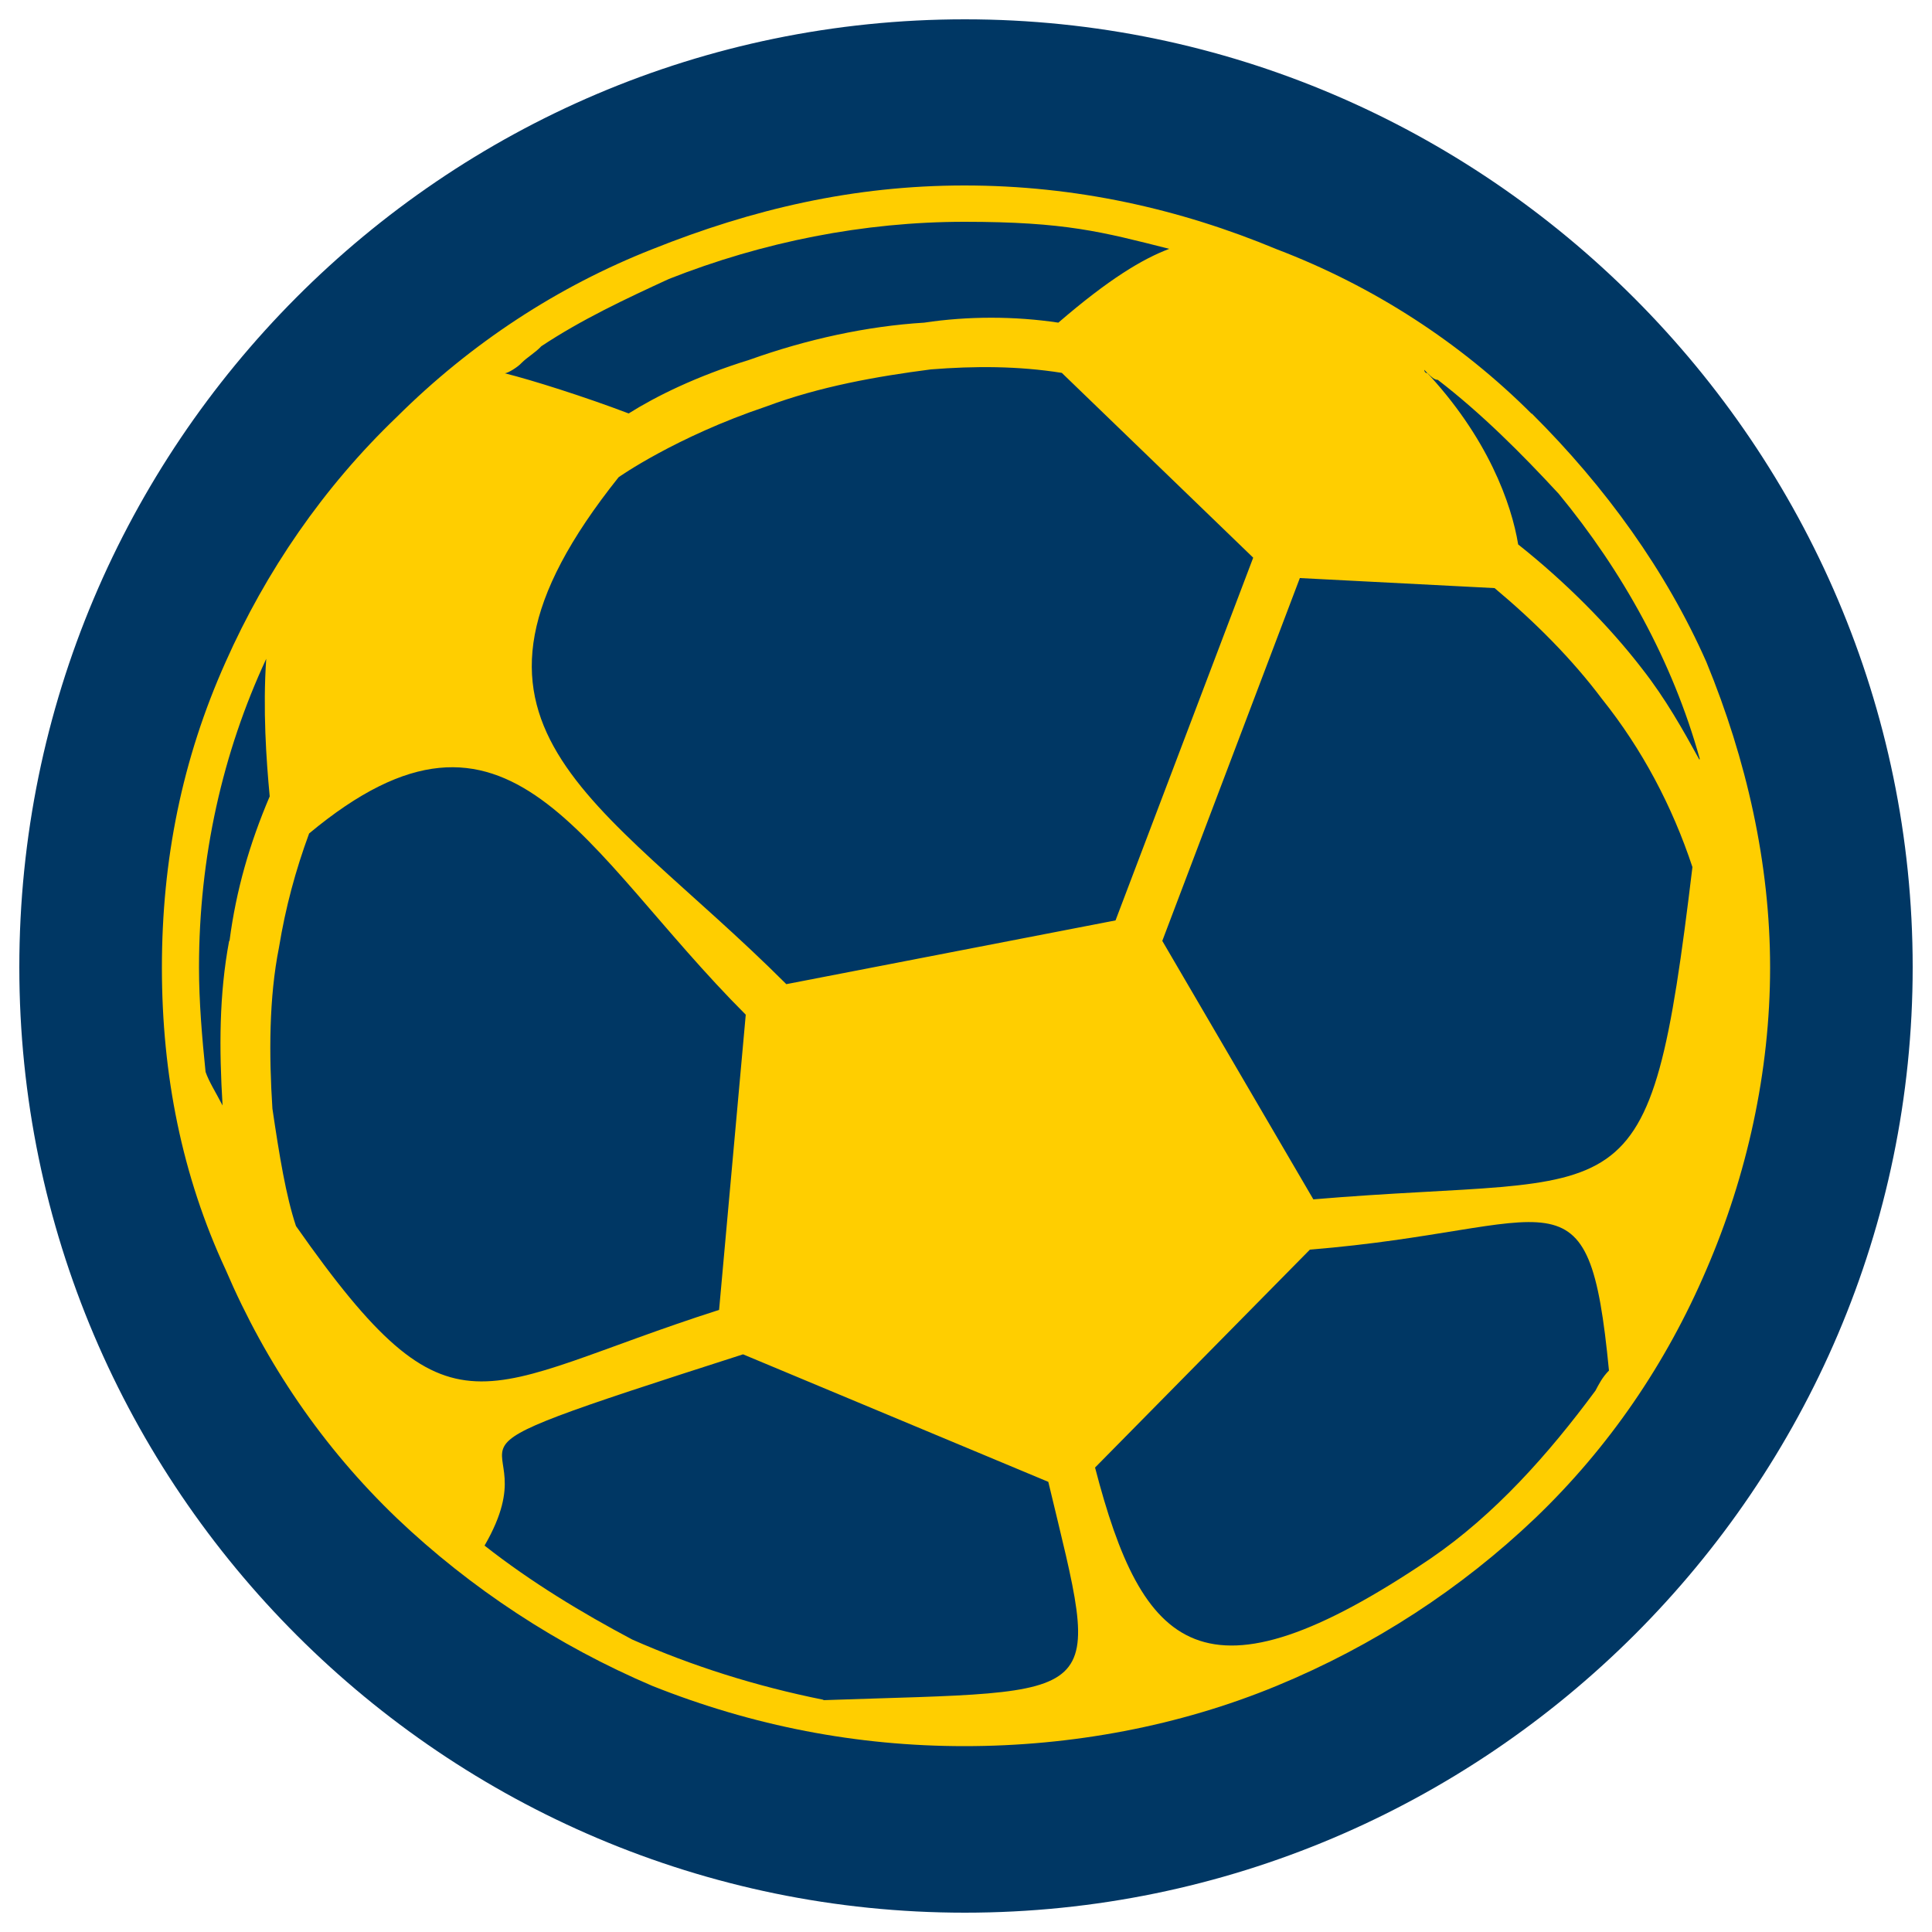
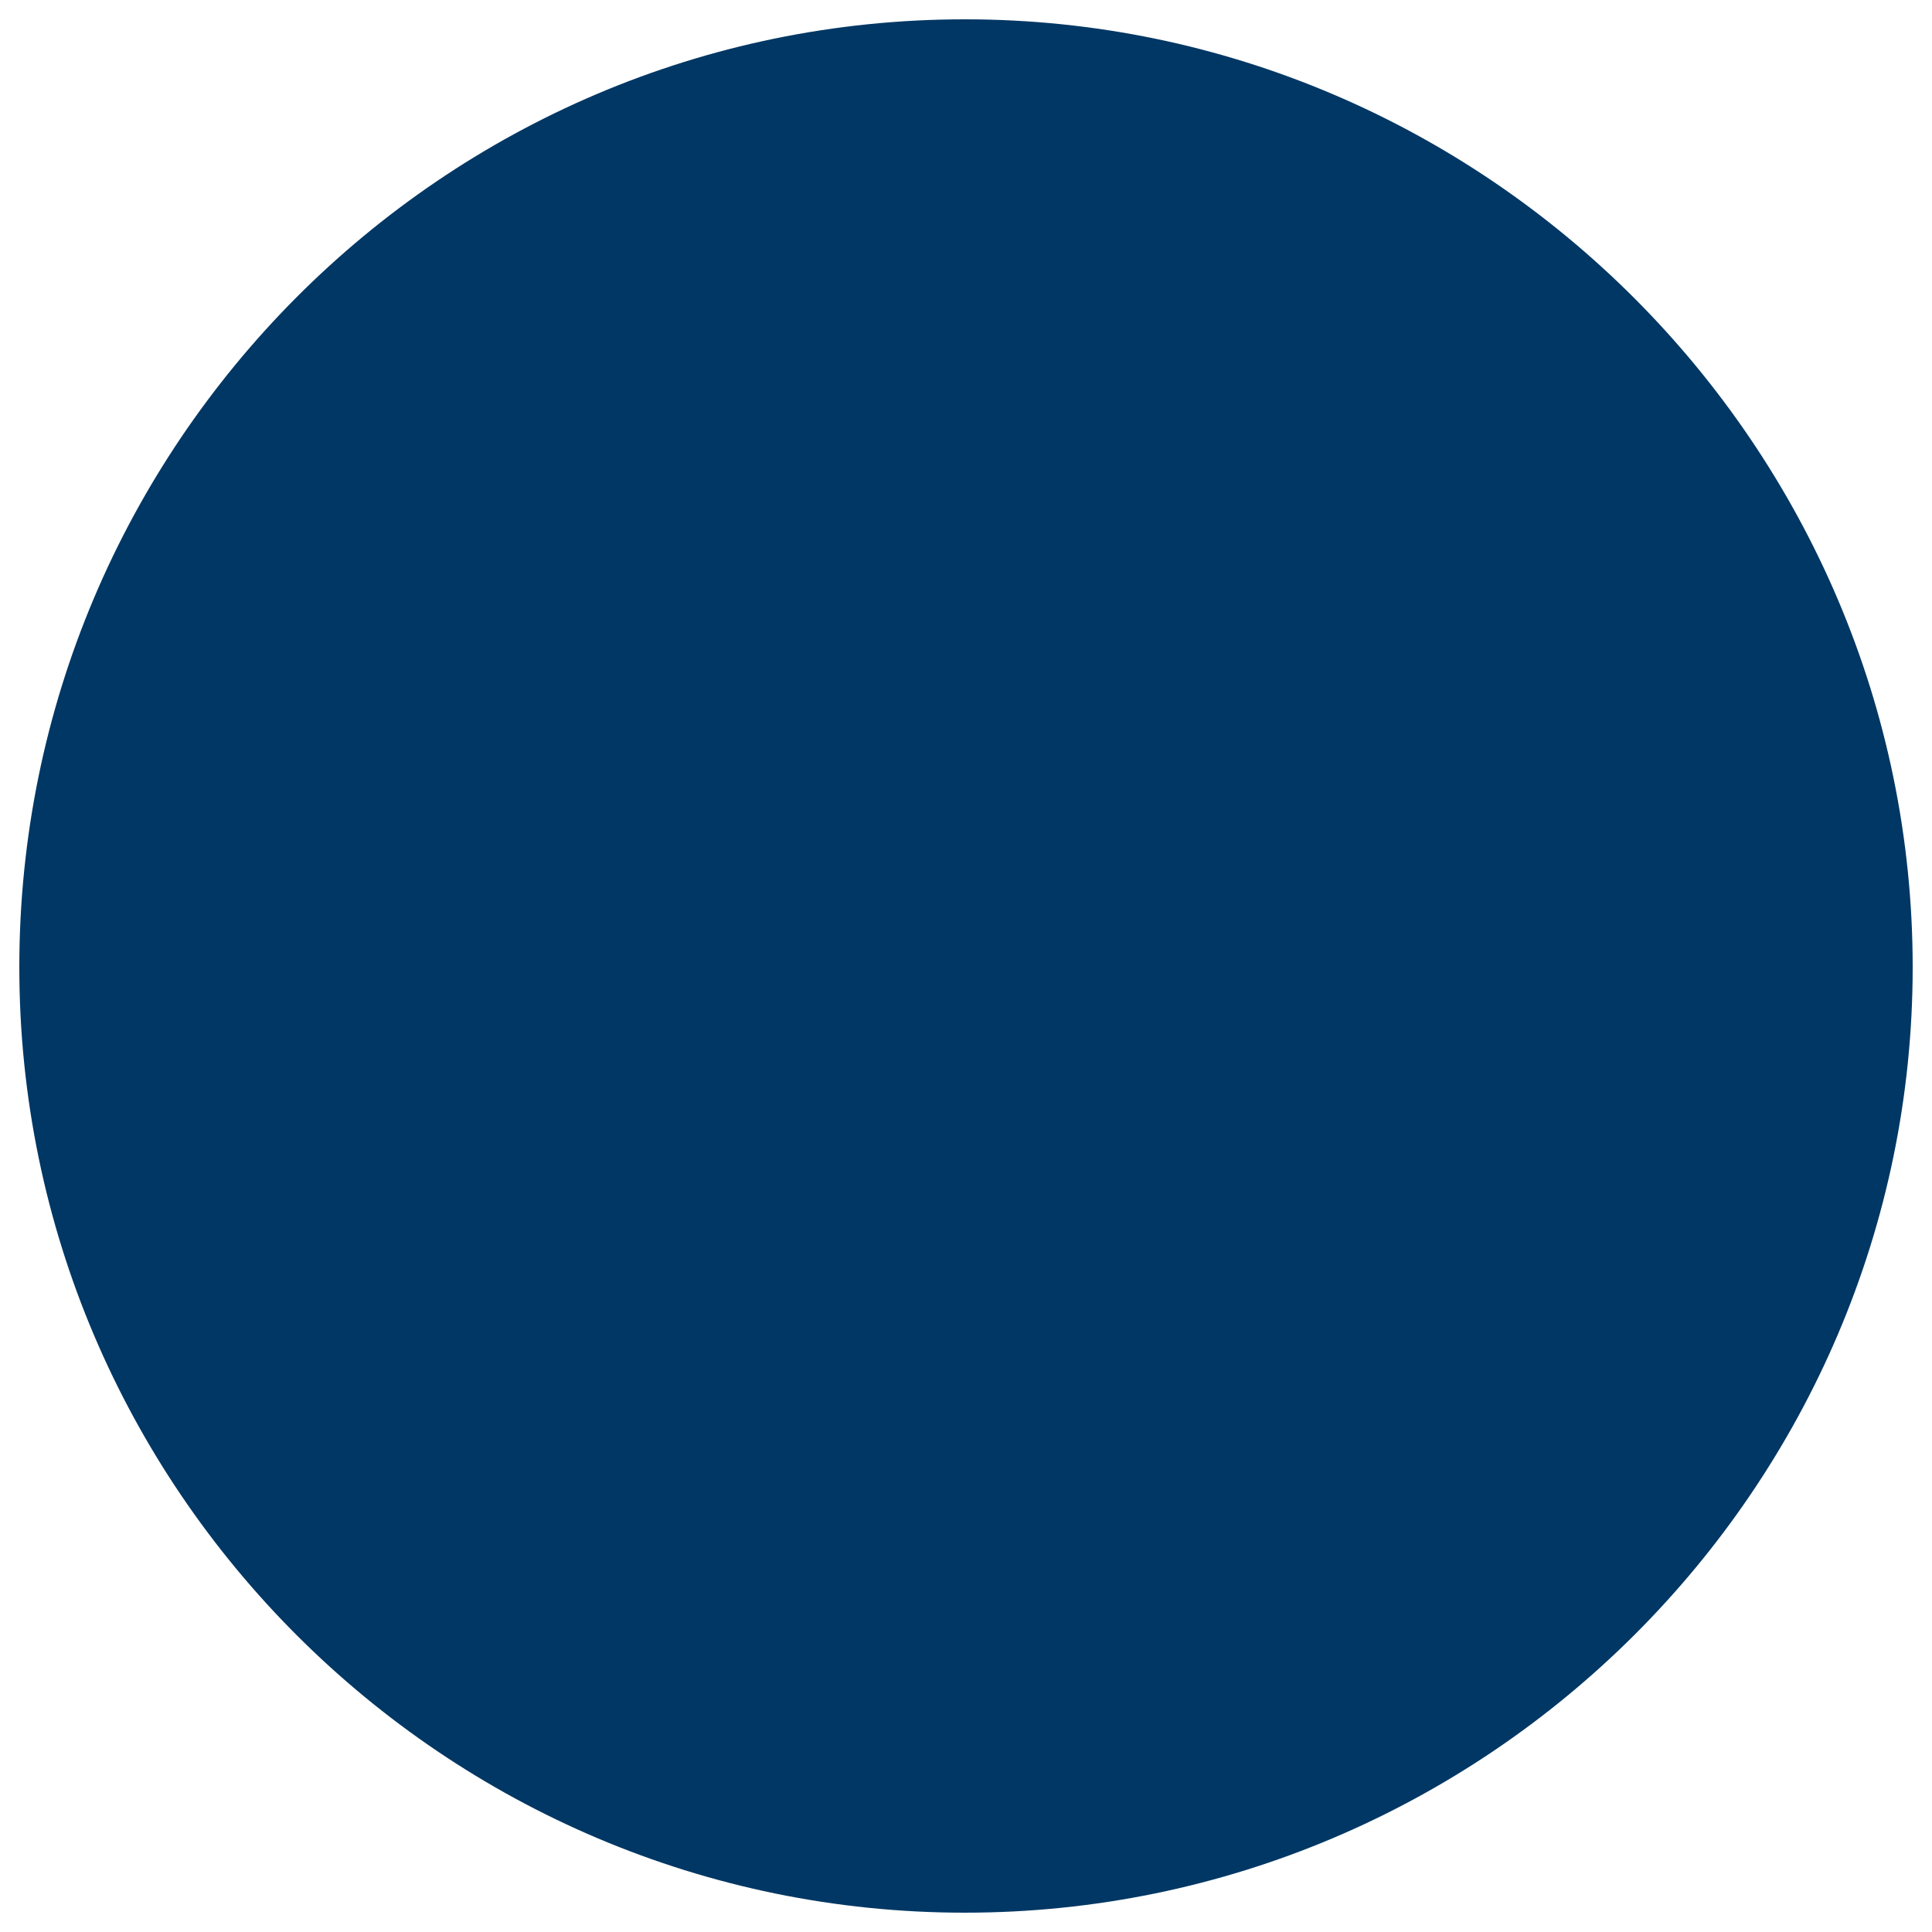
<svg xmlns="http://www.w3.org/2000/svg" id="Ebene_1" data-name="Ebene 1" version="1.1" viewBox="0 0 500 500">
  <defs>
    <style>
      .cls-1, .cls-2 {
        fill-rule: evenodd;
      }

      .cls-1, .cls-2, .cls-3 {
        stroke-width: 0px;
      }

      .cls-1, .cls-3 {
        fill: #ffce00;
      }

      .cls-2 {
        fill: #003764;
      }
    </style>
  </defs>
  <g>
-     <path class="cls-2" d="M-2047.2-510.2c135.1,0,245.3-110.2,245.3-244.7s-110.2-245.3-245.3-245.3-244.7,110.2-244.7,245.3,110.2,244.7,244.7,244.7h0Z" />
    <path class="cls-1" d="M-2045-556.9c-108.4,0-197.1-84.5-201.2-193-.6-5.8-4.7-9.9-10.5-9.9h-22.2l51.3-58.3,51.9,58.3h-25.1c-2.9,0-5.2,1.2-7.6,2.9-1.8,2.3-2.9,5.2-2.3,8.2,4.7,87.5,77.6,156.8,165.6,156.8s165.6-74.7,165.6-166.2-68.8-160.3-155.7-165.6v-35.6c106.7,5.2,191.3,93.9,191.3,201.1s-90.4,201.1-201.2,201.1h0ZM-2040.9-877.6c-69.4,0-125.9,56.6-125.9,126.5s56.6,126,125.9,126,126.5-56.6,126.5-126-56.6-126.5-126.5-126.5h0ZM-2050.2-798.3v51.3l54.8,42-39.7-52.5-15.1-40.8ZM-2046.7-853.7c0-3.5,2.3-6.4,5.8-6.4s6.4,2.9,6.4,6.4v17.5c0,3.5-2.9,6.4-6.4,6.4s-5.8-2.9-5.8-6.4v-17.5ZM-2126-744.6h-17.5c-3.5,0-6.4-2.3-6.4-5.8s2.9-6.4,6.4-6.4h17.5c3.5,0,6.4,2.9,6.4,6.4s-2.9,5.8-6.4,5.8h0ZM-2096.9-685.8l-12.3,12.3c-1.2,1.2-2.9,1.8-4.7,1.8s-2.9-.6-4.1-1.8c-2.3-2.3-2.3-6.4,0-8.7l12.2-12.3c2.3-2.9,6.4-2.9,8.8,0,2.9,2.3,2.9,6.4,0,8.7h0ZM-2096.9-806.4c-1.2,1.2-2.3,1.8-4.1,1.8s-3.5-.6-4.7-1.8l-12.2-12.8c-2.3-2.3-2.3-6.4,0-8.7,2.3-2.3,6.4-2.3,8.7,0l12.3,12.2c2.9,2.9,2.9,6.4,0,9.3h0ZM-2034.5-647.8c0,3.5-2.9,6.4-6.4,6.4s-5.8-2.9-5.8-6.4v-17.5c0-3.5,2.3-6.4,5.8-6.4s6.4,2.9,6.4,6.4v17.5ZM-1963.4-673.5c-1.2,1.2-2.9,1.8-4.7,1.8s-2.9-.6-4.1-1.8l-12.8-12.3c-2.3-2.3-2.3-6.4,0-8.7,2.4-2.9,6.4-2.9,9.3,0l12.2,12.3c2.4,2.3,2.4,6.4,0,8.7h0ZM-1963.4-819.3l-12.2,12.8c-1.7,1.2-2.9,1.8-4.7,1.8s-3.5-.6-4.7-1.8c-2.3-2.9-2.3-6.4,0-9.3l12.8-12.2c2.3-2.3,6.4-2.3,8.7,0,2.4,2.3,2.4,6.4,0,8.7h0ZM-1937.7-744.6h-17.5c-3.5,0-6.4-2.3-6.4-5.8s2.9-6.4,6.4-6.4h17.5c3.5,0,6.4,2.9,6.4,6.4s-2.9,5.8-6.4,5.8h0Z" />
  </g>
  <g>
    <path class="cls-2" d="M249.7,495c135.1,0,245.3-110.2,245.3-244.7S384.8,5,249.7,5,5,115.2,5,250.3s110.2,244.7,244.7,244.7h0Z" />
-     <path class="cls-1" d="M396.4,107.1c-18.3-18.3-40.8-33-66-42.6-25.2-10.5-52.1-16.5-80.8-16.5s-54.8,6.1-80.8,16.5c-24.4,9.6-46.9,24.3-66.1,43.4-19.1,18.3-33.9,40-44.3,63.4-11.3,25.2-16.5,51.3-16.5,79.1s5.2,53.9,16.5,78.2c10.4,24.3,25.2,46,44.3,64.3,19.1,18.2,41.7,33,66.1,43.4,26.1,10.4,53,15.6,80.8,15.6s55.6-5.2,80.8-15.6c25.2-10.4,47.8-25.2,66.9-43.4,19.1-18.3,33.9-40,44.3-64.3,10.5-24.3,16.5-51.3,16.5-78.2s-6.1-53.8-16.5-79.1c-10.4-23.5-26-45.2-45.2-64.3h0ZM134.9,94c1.7-1.7,3.5-2.6,5.2-4.4,10.4-6.9,21.7-12.2,33-17.4,24.3-9.6,50.4-14.8,76.5-14.8s35.6,2.6,53,7c-6.9,2.6-15.6,7.8-28.7,19.1-11.3-1.7-23.5-1.7-34.7,0-14.8.9-30.4,4.3-45.2,9.6-13.9,4.3-24.3,9.5-31.3,13.9-11.3-4.3-25.2-8.7-32.1-10.4.9,0,3.5-1.7,4.3-2.6h0ZM324.3,144.4l-35.6,93.8-85.2,16.5c-48.7-48.7-94.7-66.9-43.4-131.2,0,0,14.7-10.4,38.2-18.3,13.9-5.2,28.7-7.8,42.6-9.6,11.3-.9,22.6-.9,33.9.9l49.5,47.8ZM59.3,243.5c-2.6,13.9-2.6,27.8-1.7,42.6-1.8-3.5-3.5-6.1-4.4-8.7-.9-8.7-1.7-18.2-1.7-27,0-28.6,6.1-55.6,17.4-79.9-.9,13,0,26.1.9,35.6-5.2,12.2-8.7,24.3-10.4,37.4h0ZM76.6,317.3c-2.6-7.8-4.3-18.2-6.1-30.4-.9-13.9-.9-28.7,1.7-41.7,1.7-10.4,4.3-20,7.8-29.5,52.1-43.4,70.4,4.3,113,46.9l-6.9,76.4c-62.6,20-68.7,36.5-109.5-21.7h0ZM213.1,439.9c-17.4-3.5-33.9-8.7-49.5-15.6-13-6.9-26.1-14.8-38.2-24.3,19.1-33-27.8-19.1,66.9-49.5l79,33c13.9,58.2,16.5,53.9-58.2,56.5h0ZM412.9,359.9c-12.2,16.5-26.1,32.1-42.6,43.4-59.1,40-74.7,23.5-86.9-23.5l55.6-56.4c64.3-5.2,72.1-23.5,77.4,31.3-1.7,1.7-2.6,3.5-3.5,5.2h0ZM339.9,310.4l-39.1-66.9,35.6-93.9,50.4,2.6c10.4,8.7,20,18.3,27.8,28.7,10.4,13,18.2,27.8,23.4,43.5-11.3,93.8-15.6,79-98.2,86h0ZM439.8,196.6c-4.3-7.8-8.7-15.7-14.8-23.5-8.7-11.3-20-22.6-32.1-32.2-1.7-10.4-7.8-27.8-24.3-45.2,0,0,0,.9.9.9.9.9,1.7,1.7,2.6,1.7,11.3,8.7,21.7,19.1,31.3,29.5,16.5,20,29.5,43.4,36.5,68.6h0Z" />
  </g>
  <g>
    <path class="cls-2" d="M-1658.3,1496c135.1,0,245.3-110.2,245.3-244.7s-110.2-245.3-245.3-245.3-244.7,110.2-244.7,245.3,110.2,244.7,244.7,244.7h0Z" />
-     <path class="cls-1" d="M-1768.5,1169l79.9,9.8c2.7,7.1,16.9,41.7,19.5,48.8h0c-24,10.7-13.3,6.2-36.4,17.8-2.7.9-16.9,14.2-8.9,14.2s21.3.9,31.1,3.5c20.4,5.3,38.2,13.3,55.9,21.3,16,7.1,31.1,13.3,45.3,17.8,2.7,0-15.1-13.3-13.3-13.3-16.9-35.5-45.3-119-54.2-140.3-4.4-9.8-10.6-13.3-19.5-15.1l-94.1-11.6c-12.4-1.8-24.9,7.1-25.7,20.4-1.8,12.4,7.1,24.9,20.4,26.6h0ZM-1571.4,1316.4c-47.9,0-89.7,32-167.8,32s-111-32-111-32c0,0,35.5,63.9,121.7,63.9s123.4-32,176.7-32,86.1,32,86.1,32c0,0-33.7-63.9-105.7-63.9h0ZM-1488.8,1217.8c0-29.3-23.1-52.4-52.4-52.4s-51.5,23.1-51.5,52.4,23.1,51.5,51.5,51.5,52.4-23.1,52.4-51.5h0Z" />
  </g>
  <g>
    <path class="cls-2" d="M-2211.3,1484c135.1,0,245.3-110.2,245.3-244.7s-110.2-245.3-245.3-245.3-244.7,110.2-244.7,245.3,110.2,244.7,244.7,244.7h0Z" />
    <g>
-       <path class="cls-3" d="M-2088.7,1119.5c-2.1-1.2-4.8-.5-6,1.6l-22,38.1-6.9,11.9c-1.1,1.9-3.6,2.6-5.6,1.5-1.9-1.1-2.6-3.6-1.5-5.6l28.9-50c1.2-2.1.5-4.8-1.6-6-2.1-1.2-4.8-.5-6,1.6l-28.9,50c-1.1,1.9-3.6,2.6-5.6,1.5-1.9-1.1-2.6-3.6-1.5-5.6l28.9-50c1.2-2.1.5-4.8-1.6-6-2.1-1.2-4.8-.5-6,1.6l-28.9,50c-1.1,1.9-3.6,2.6-5.6,1.5s-2.6-3.6-1.5-5.6l3.4-5.9,25.5-44.1c1.2-2.1.5-4.8-1.6-6-2.1-1.2-4.8-.5-6,1.6l-25.5,44.1-3.4,5.9-6.7,11.7c-9.3,16.1-7.8,34.9,2.7,44.5l-109.2,167.9c-.3.5-.6,1-.8,1.5-4,7.8-.9,17.3,6.9,21.3,7.8,4,17.3.9,21.3-6.9l90.7-178.5c13.6,4.3,30.6-3.8,39.9-19.9l6.7-11.7,6.9-11.9,22-38.1c1.2-2.1.5-4.8-1.6-6Z" />
      <path class="cls-3" d="M-2302.5,1103c-1.4-.1-2.8.5-3.7,1.5-2.5,2.9-21.8,32.8,60.3,175.1,1.2,2.1,3.9,2.8,6,1.6l19.1-11,43.7,114.5c0,0,0,.1,0,.2,1.9,4.5,5.7,7.9,10.3,9.5,4.6,1.5,9.7,1,14-1.4,8.2-4.7,11-15.2,6.3-23.4l-63.8-110.5-3-5.3-85.8-148.6c-.7-1.2-2-2-3.4-2.2Z" />
      <path class="cls-3" d="M-2211,1444.7c-113.4,0-205.7-92.3-205.7-205.7s92.3-205.7,205.7-205.7,205.7,92.3,205.7,205.7-92.3,205.7-205.7,205.7ZM-2211,1049c-104.7,0-190,85.2-190,190s85.2,190,190,190,190-85.2,190-190-85.2-190-190-190Z" />
    </g>
  </g>
  <g>
    <path class="cls-2" d="M-2045.2,18.8c135.1,0,245.3-110.2,245.3-244.7s-110.2-245.3-245.3-245.3-244.7,110.2-244.7,245.3,110.2,244.7,244.7,244.7h0Z" />
-     <path class="cls-1" d="M-1970.2-285.4h-33.5v-4.9c0-3.3-1.6-5.7-4.9-5.7h-192.6c-3.3,0-5.7,2.4-5.7,5.7v19.6c0,3.3,2.4,5.7,5.7,5.7h15.5l19.6,168.1c.8,6.5,11.4,5.7,10.6-1.6l-2.5-15.5h.8l22-19.6,26.1,29.4c2.4,1.6,5.7,2.5,7.3,0h.8l26.1-29.4,22,19.6h.8l-2.4,15.5c-.8,7.3,9.8,8.2,10.6,1.6l19.6-168.1h14.7c1.6,0,3.3-.8,4.9-1.6h0c.8-1.6,1.6-3.3.8-4.9v-4.1h33.5v3.3h41.6V-70.7h45.7v-311h-45.7v92.2h-41.6v4.1ZM-2196.3-285.4h182.8v9.8h-182.8v-9.8ZM-2164.5-265h43.2l4.1,1.6-25.3,12.3-22.1-13.9ZM-2088.6-265h42.5l-21.2,13.9-25.3-12.3,4.1-1.6ZM-2175.1-260.1l22.1,13.9-18.8,9-3.3-22.9ZM-2034.7-260.1l-3.3,22.9-18.8-9,22-13.9ZM-2104.9-257.6l27.8,13.1-27.8,18-27.7-18,27.7-13.1ZM-2143.3-239.7l29.4,18.8-25.3,17.1-27.7-24.5,23.6-11.4ZM-2066.5-239.7l23.7,11.4-27.8,24.5-25.3-17.1,29.4-18.8ZM-2170.2-216.8l22,18.8-17.9,11.4-4.1-30.2ZM-2040.4-216.8l-3.3,30.2-18-11.4,21.2-18.8ZM-2104.9-214.4l26.9,17.1-26.9,23.7-26.9-23.7,26.9-17.1ZM-2140.8-191.5l27.7,24.5-21.2,18.8-26.9-29.4,20.4-13.9ZM-2069.8-191.5l21.2,13.9-26.9,29.4-22.1-18.8,27.8-24.5ZM-2163.7-165.4l22.1,24.5-17.1,14.7-4.9-39.2ZM-2046.1-165.4l-4.9,39.2-17.1-14.7,22.1-24.5ZM-2104.9-160.5l22.9,20.4-22.9,24.5-22.9-24.5,22.9-20.4Z" />
  </g>
</svg>